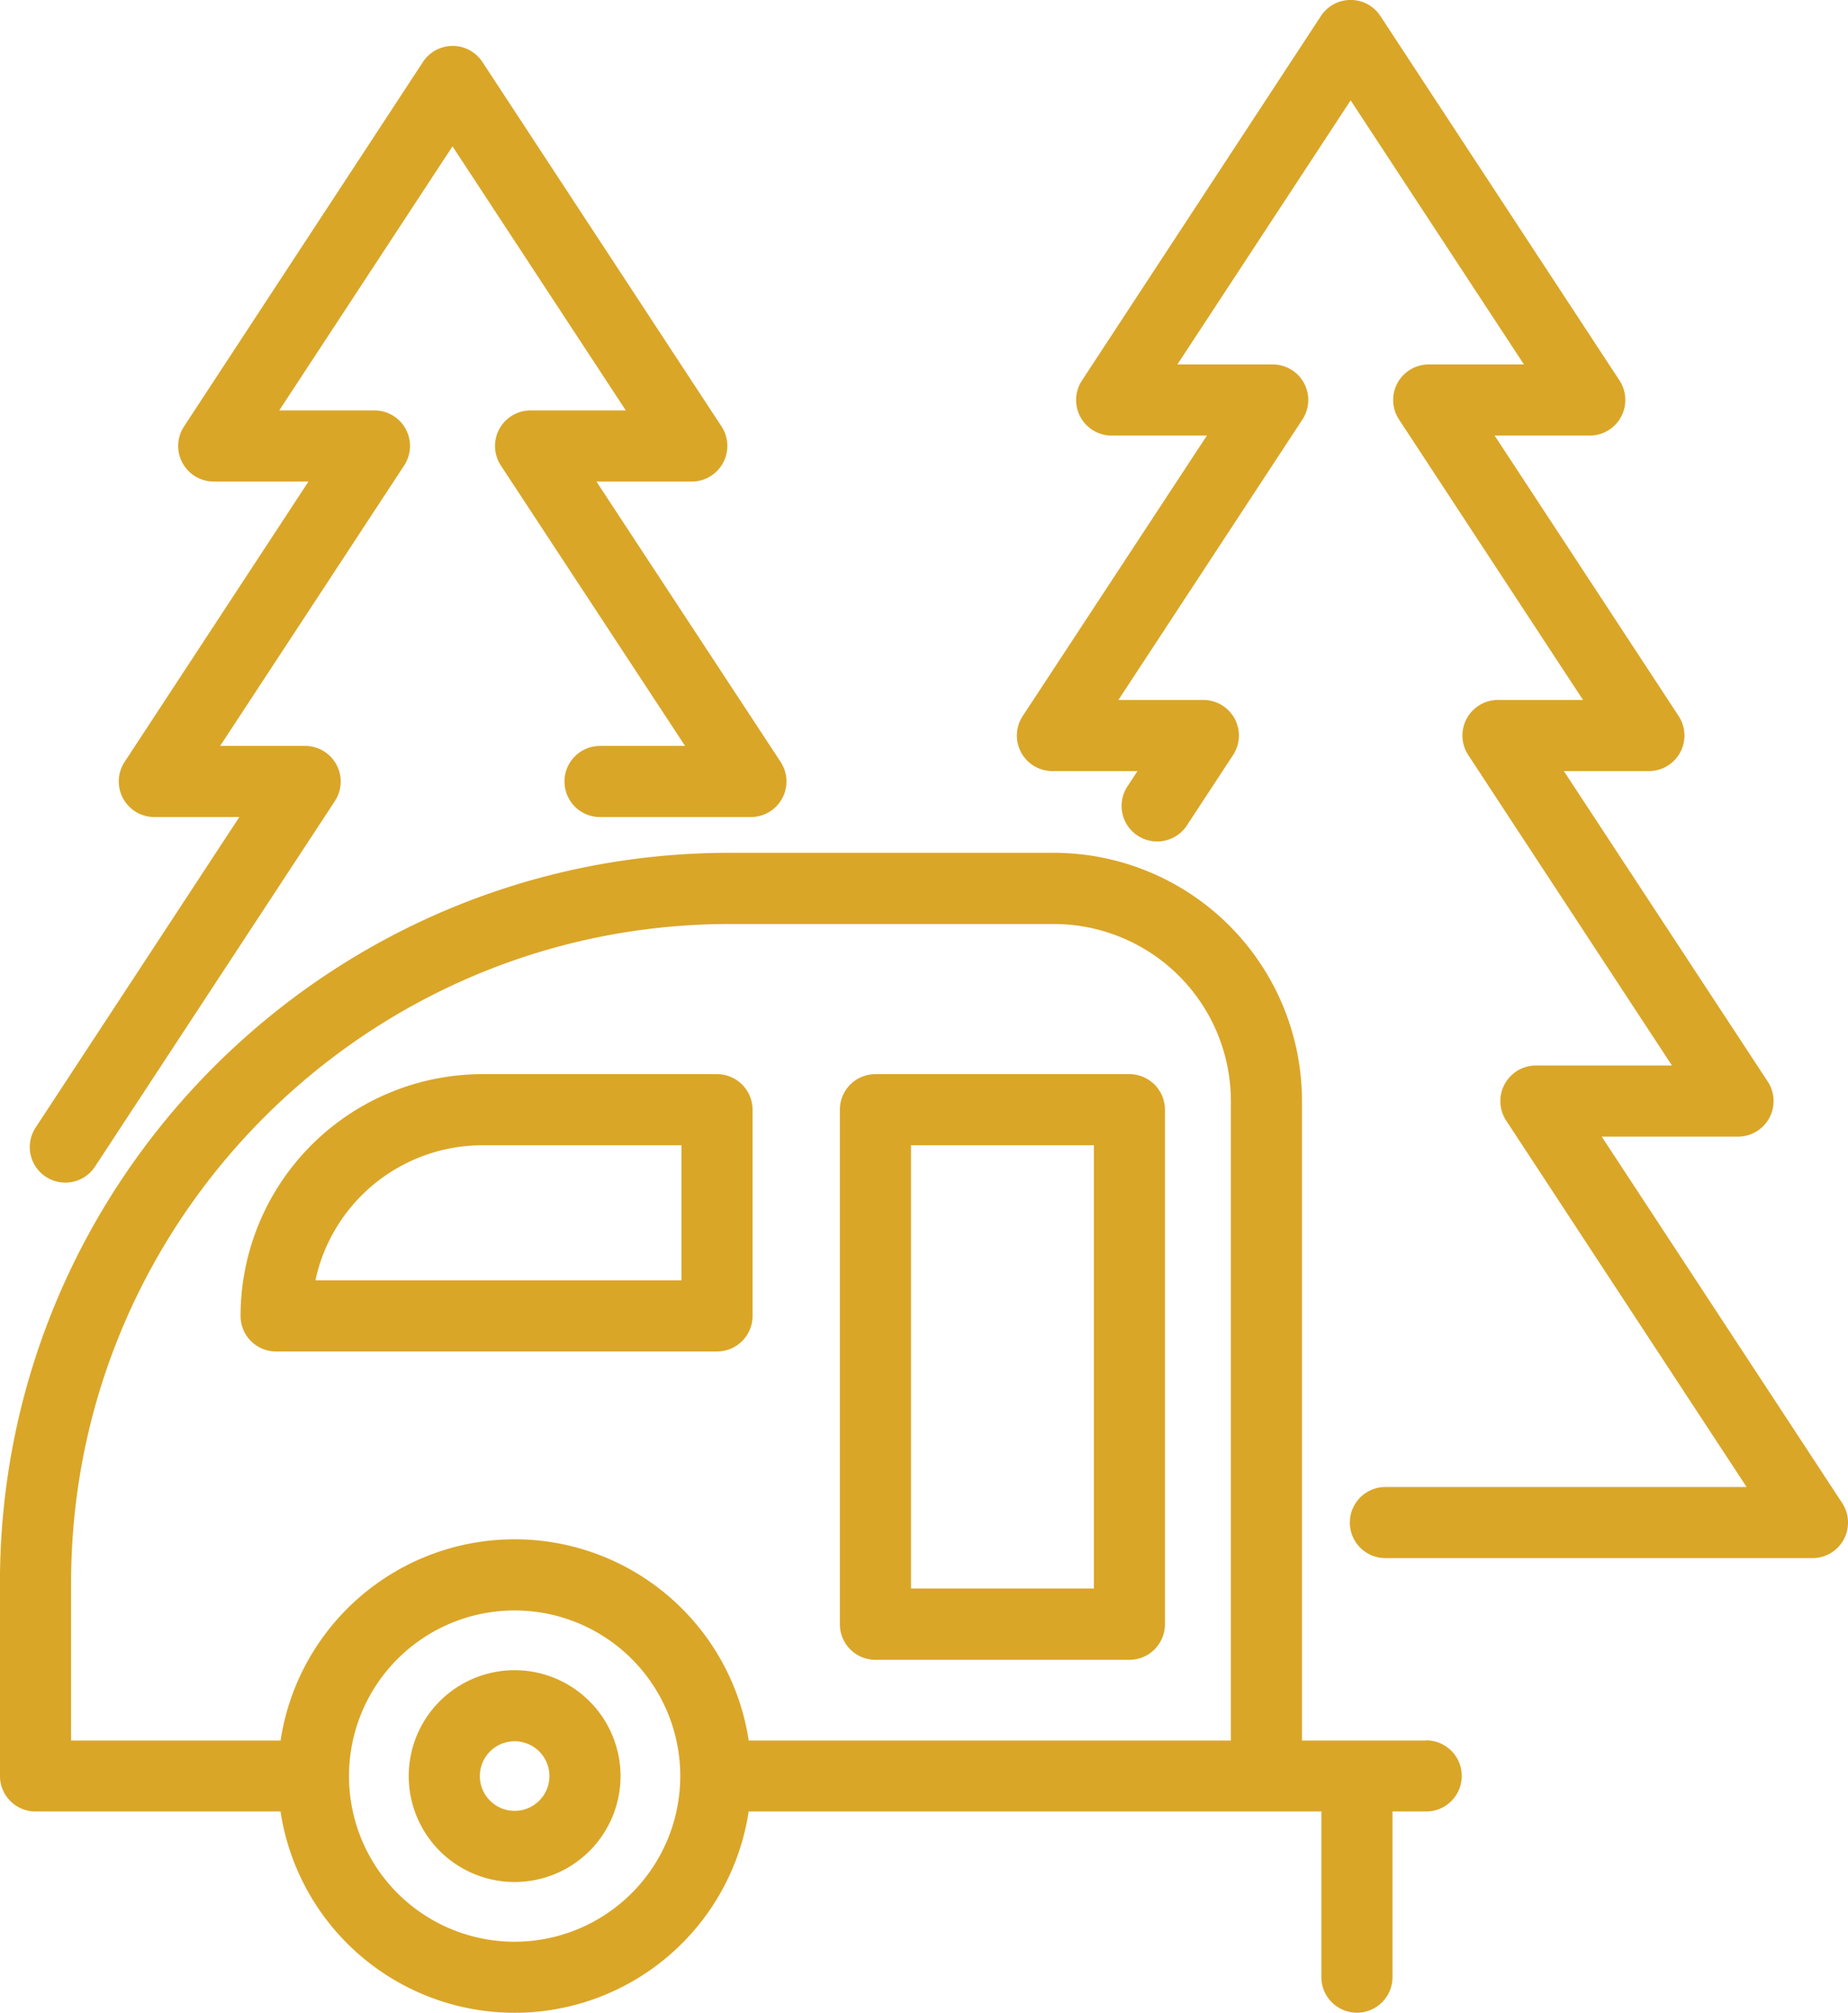
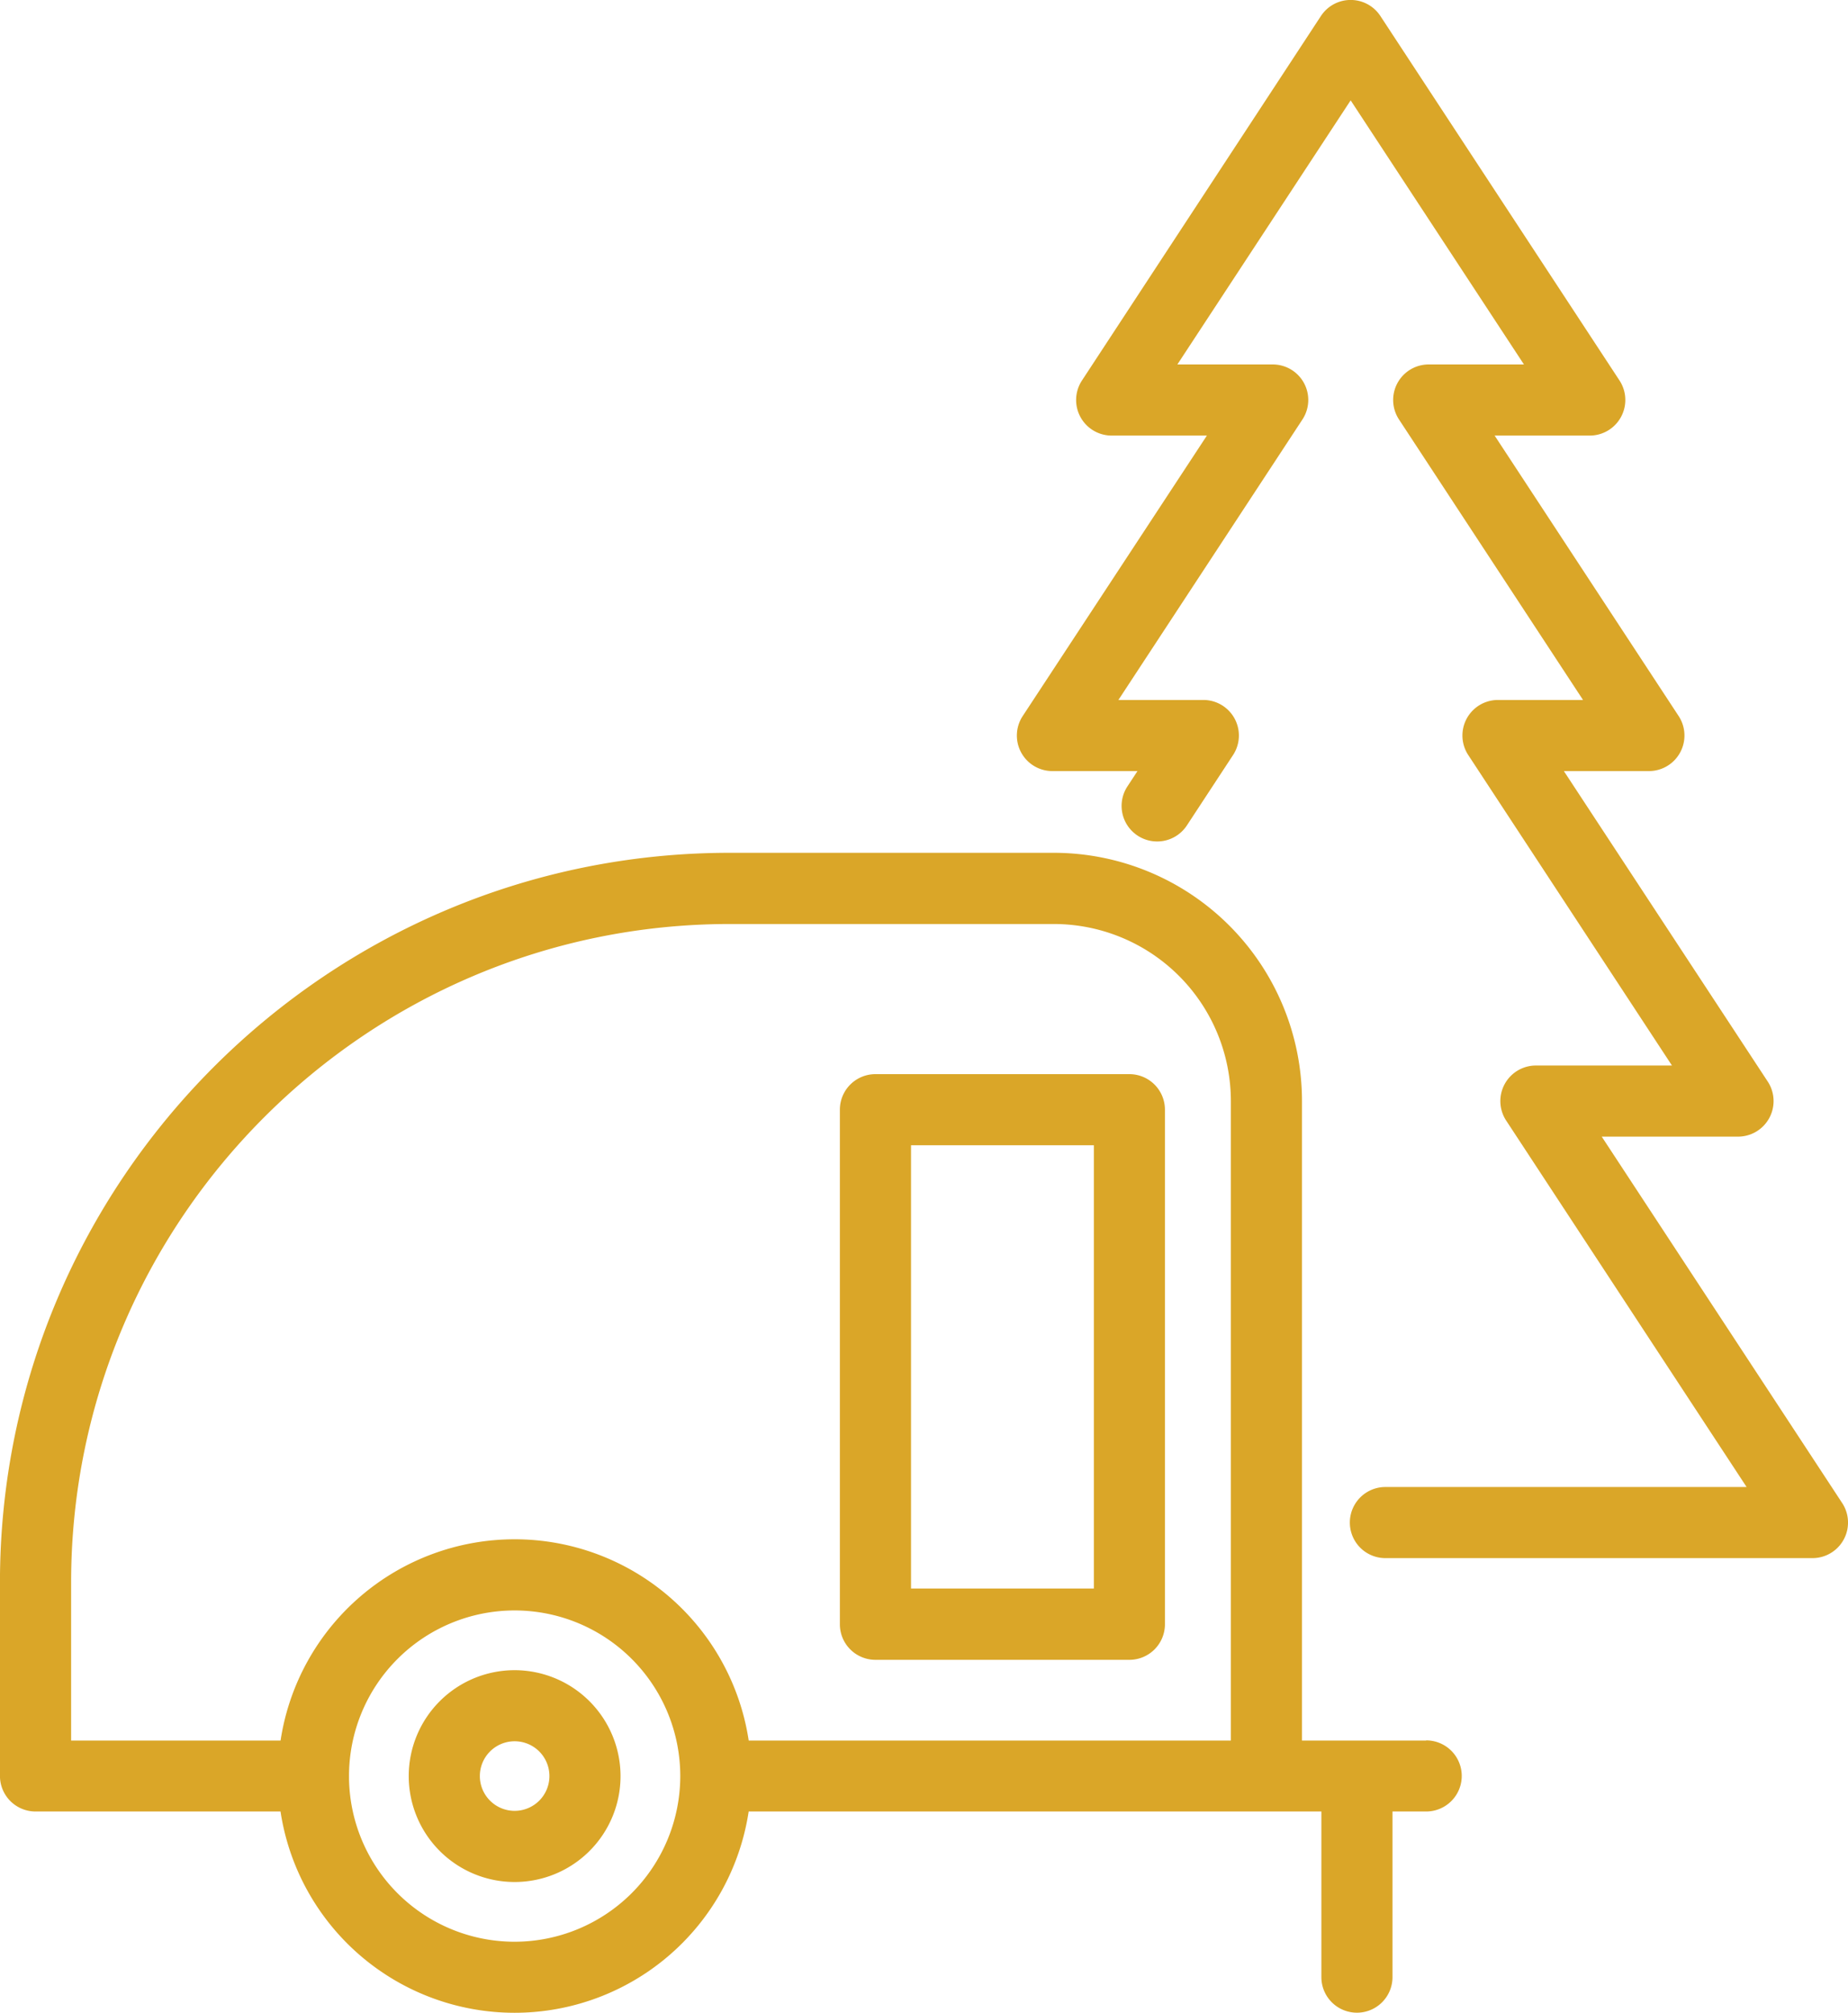
<svg xmlns="http://www.w3.org/2000/svg" width="456.33" height="497" viewBox="0 0 456.33 497">
  <path d="M154.91,413.89A26.15,26.15,0,1,0,181.06,440,26.18,26.18,0,0,0,154.91,413.89Zm0,34.73A8.59,8.59,0,1,1,163.5,440,8.59,8.59,0,0,1,154.91,448.62Z" transform="translate(-27.83 -1.5)" fill="#daa628" />
  <path d="M380,431.26H349.33V273.31a61.31,61.31,0,0,0-61.24-61.24H208c-99.35,0-180.18,80.83-180.18,180.18V440a8.78,8.78,0,0,0,8.78,8.78h60.5a58.46,58.46,0,0,0,115.6,0H354.12v40.9a8.78,8.78,0,0,0,17.56,0v-40.9H380a8.78,8.78,0,0,0,0-17.56ZM154.91,480.94a40.9,40.9,0,1,1,40.9-40.9A40.95,40.95,0,0,1,154.91,480.94Zm176.86-49.67H212.71a58.46,58.46,0,0,0-115.6,0H45.39v-39c0-89.67,73-162.62,162.62-162.62h80.08a43.74,43.74,0,0,1,43.68,43.68v158Z" transform="translate(-27.83 -1.5)" fill="#daa628" />
  <path d="M482.73,372.63l-59.38-90.48H457a8.78,8.78,0,0,0,7.34-13.6L414,191.89h21a8.78,8.78,0,0,0,7.34-13.59l-45.44-69.25H420.4a8.79,8.79,0,0,0,7.34-13.6l-59.05-90a8.78,8.78,0,0,0-14.68,0L295,95.45a8.78,8.78,0,0,0,7.34,13.6h23.51L280.37,178.3a8.77,8.77,0,0,0,7.34,13.59h21l-2.48,3.78a8.78,8.78,0,1,0,14.68,9.64l11.4-17.38a8.78,8.78,0,0,0-7.34-13.6H304l45.44-69.25a8.77,8.77,0,0,0-7.34-13.59H318.56l42.79-65.21,42.79,65.21H380.63a8.77,8.77,0,0,0-7.34,13.59l45.44,69.25h-21a8.78,8.78,0,0,0-7.34,13.6l50.3,76.66h-33.6a8.78,8.78,0,0,0-7.34,13.59l59.37,90.48H369.93a8.78,8.78,0,1,0,0,17.56H475.39a8.78,8.78,0,0,0,7.34-13.59Z" transform="translate(-27.83 -1.5)" fill="#daa628" />
-   <path d="M39.15,292.06a8.76,8.76,0,0,0,12.15-2.53l59.23-90.25a8.79,8.79,0,0,0-7.34-13.6h-21l45.44-69.25a8.77,8.77,0,0,0-7.34-13.59H96.78l42.79-65.21,42.79,65.21H158.85a8.78,8.78,0,0,0-7.35,13.59L197,185.68H176a8.78,8.78,0,0,0,0,17.56h37.26a8.79,8.79,0,0,0,7.34-13.6L175.11,120.4h23.51A8.79,8.79,0,0,0,206,106.8l-59.05-90a8.78,8.78,0,0,0-14.68,0l-59,90a8.78,8.78,0,0,0,7.34,13.6H104L58.59,189.64a8.79,8.79,0,0,0,7.34,13.6h21L36.63,279.9A8.77,8.77,0,0,0,39.15,292.06Z" transform="translate(-27.83 -1.5)" fill="#daa628" />
-   <path d="M204.88,266.72H146.93a59.77,59.77,0,0,0-59.7,59.7A8.78,8.78,0,0,0,96,335.2H204.88a8.78,8.78,0,0,0,8.78-8.78V275.5A8.79,8.79,0,0,0,204.88,266.72Zm-8.78,50.92H105.71a42.22,42.22,0,0,1,41.22-33.36H196.1Z" transform="translate(-27.83 -1.5)" fill="#daa628" />
  <path d="M306.72,266.72H244a8.78,8.78,0,0,0-8.78,8.78V402.55a8.78,8.78,0,0,0,8.78,8.78h62.71a8.78,8.78,0,0,0,8.78-8.78v-127A8.78,8.78,0,0,0,306.72,266.72Zm-8.78,127H252.79V284.28h45.15Z" transform="translate(-27.83 -1.5)" fill="#daa628" />
</svg>